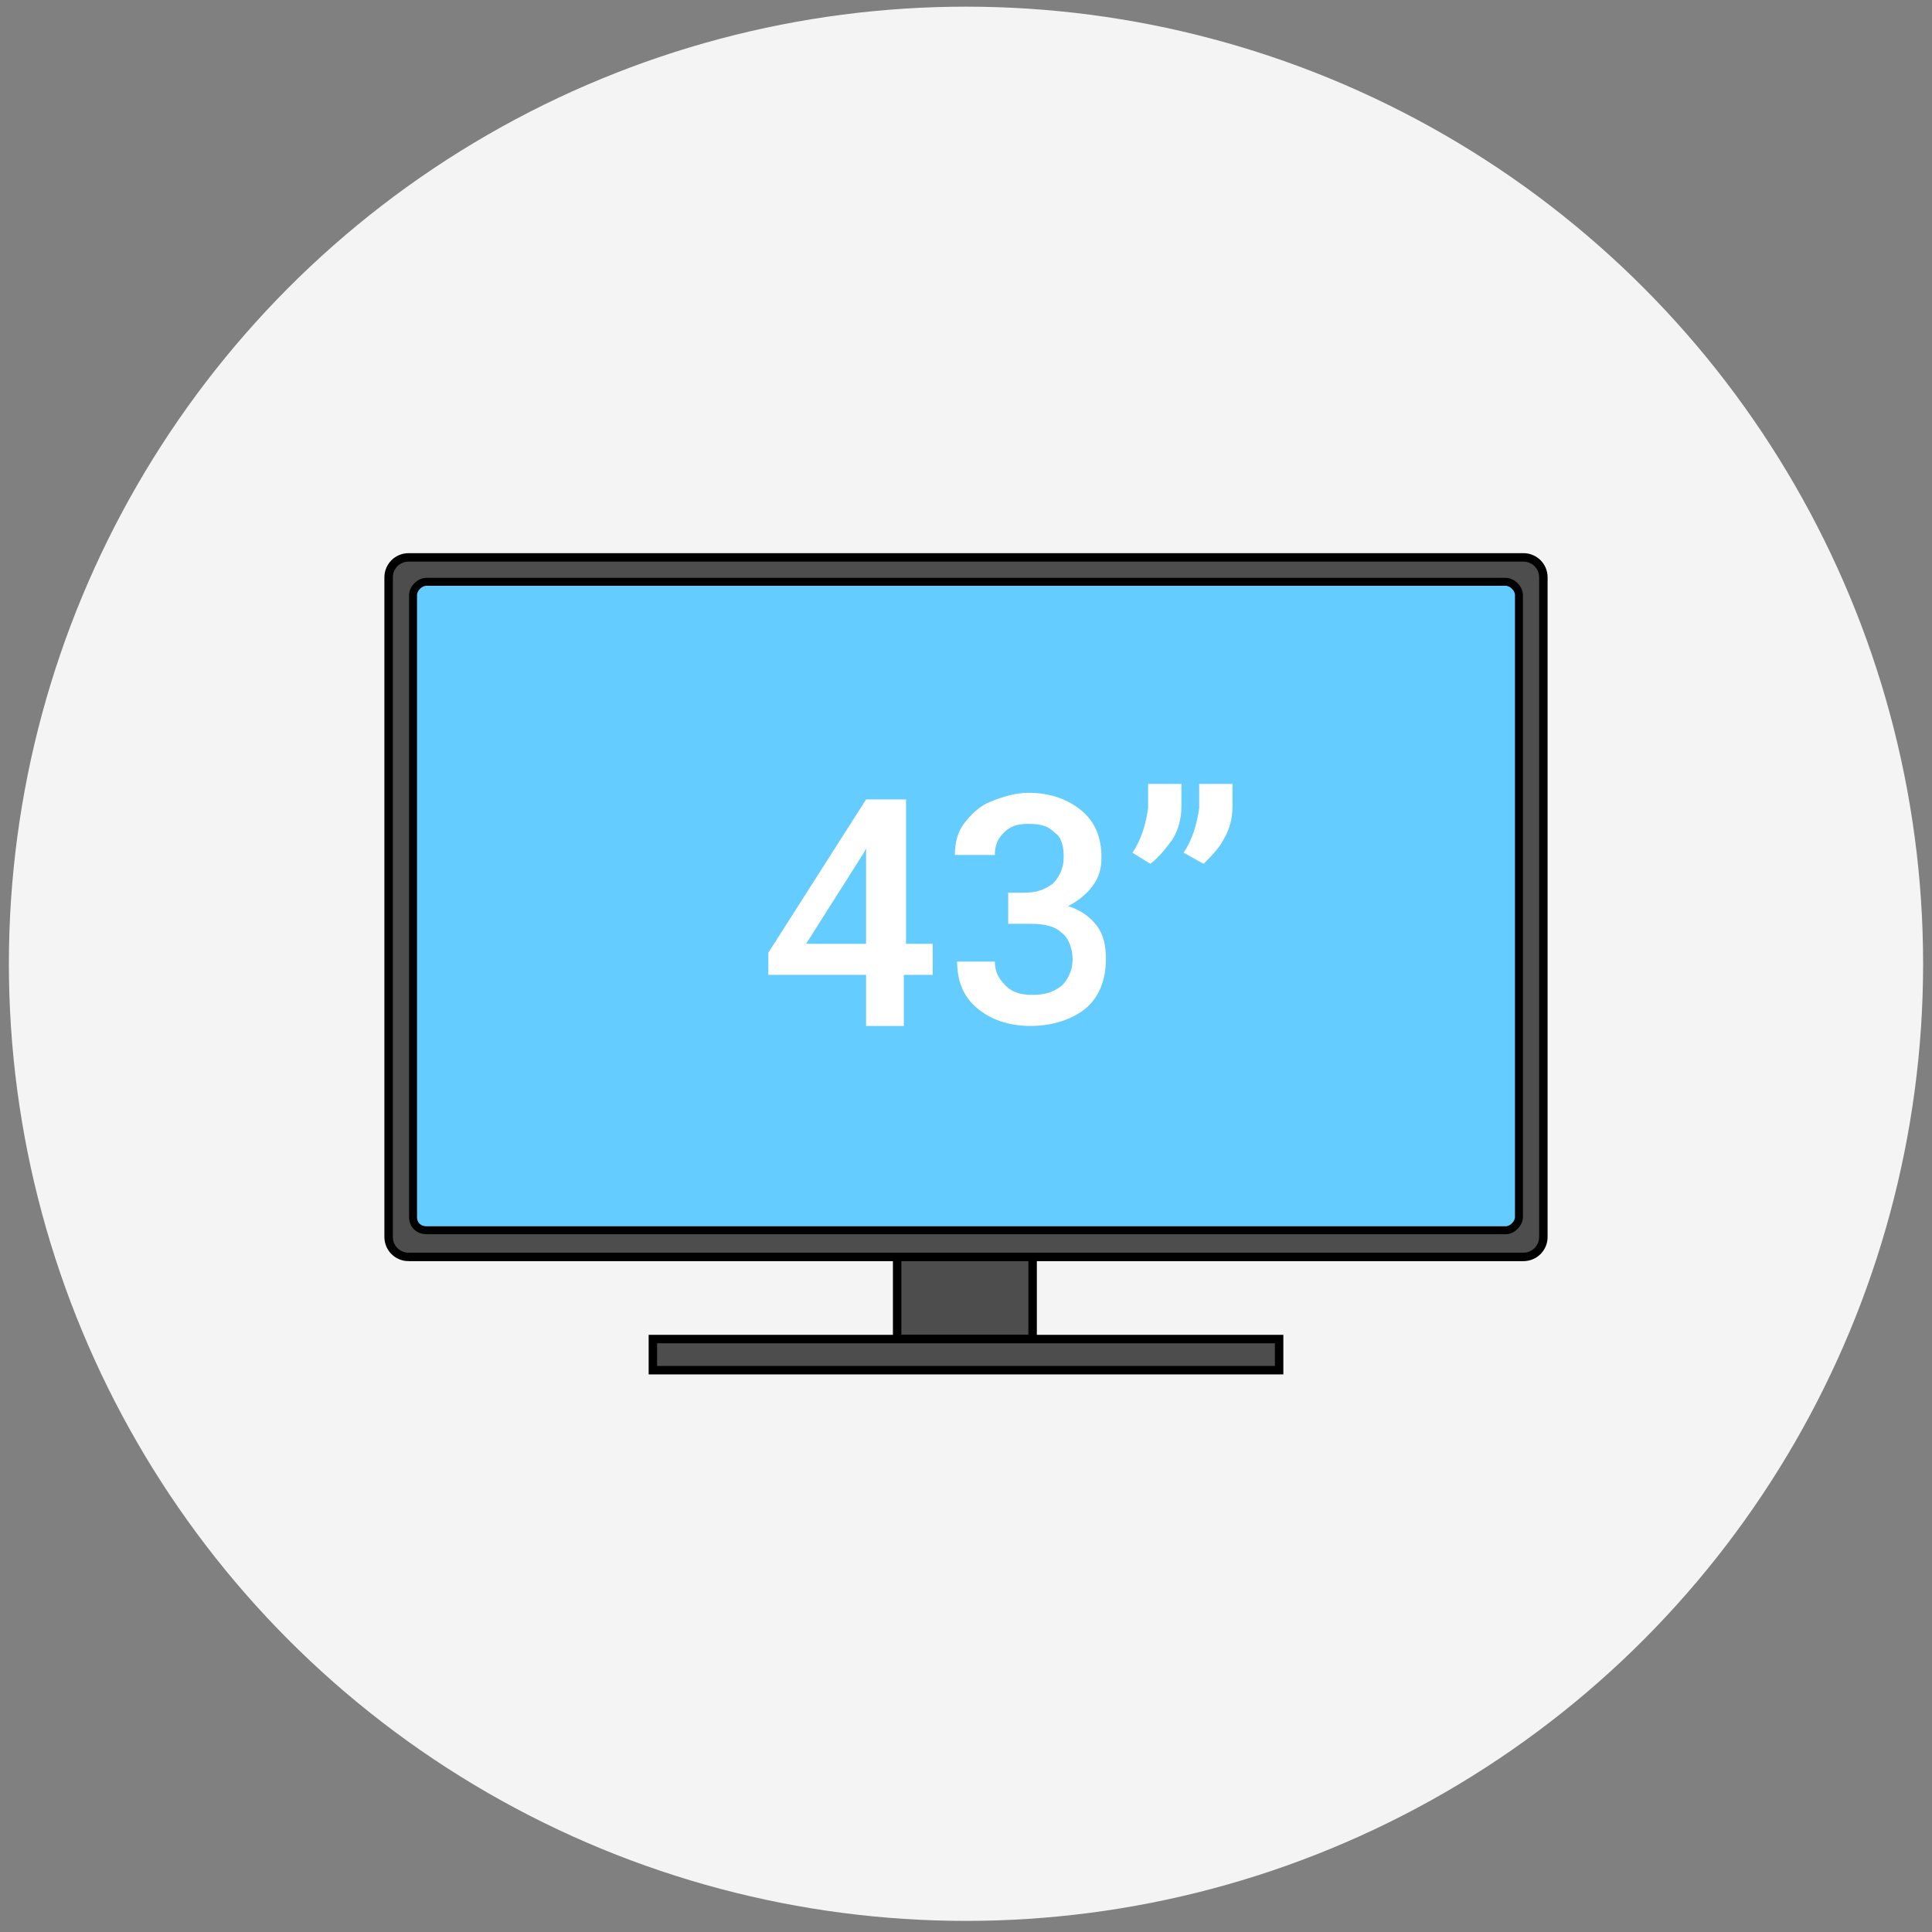
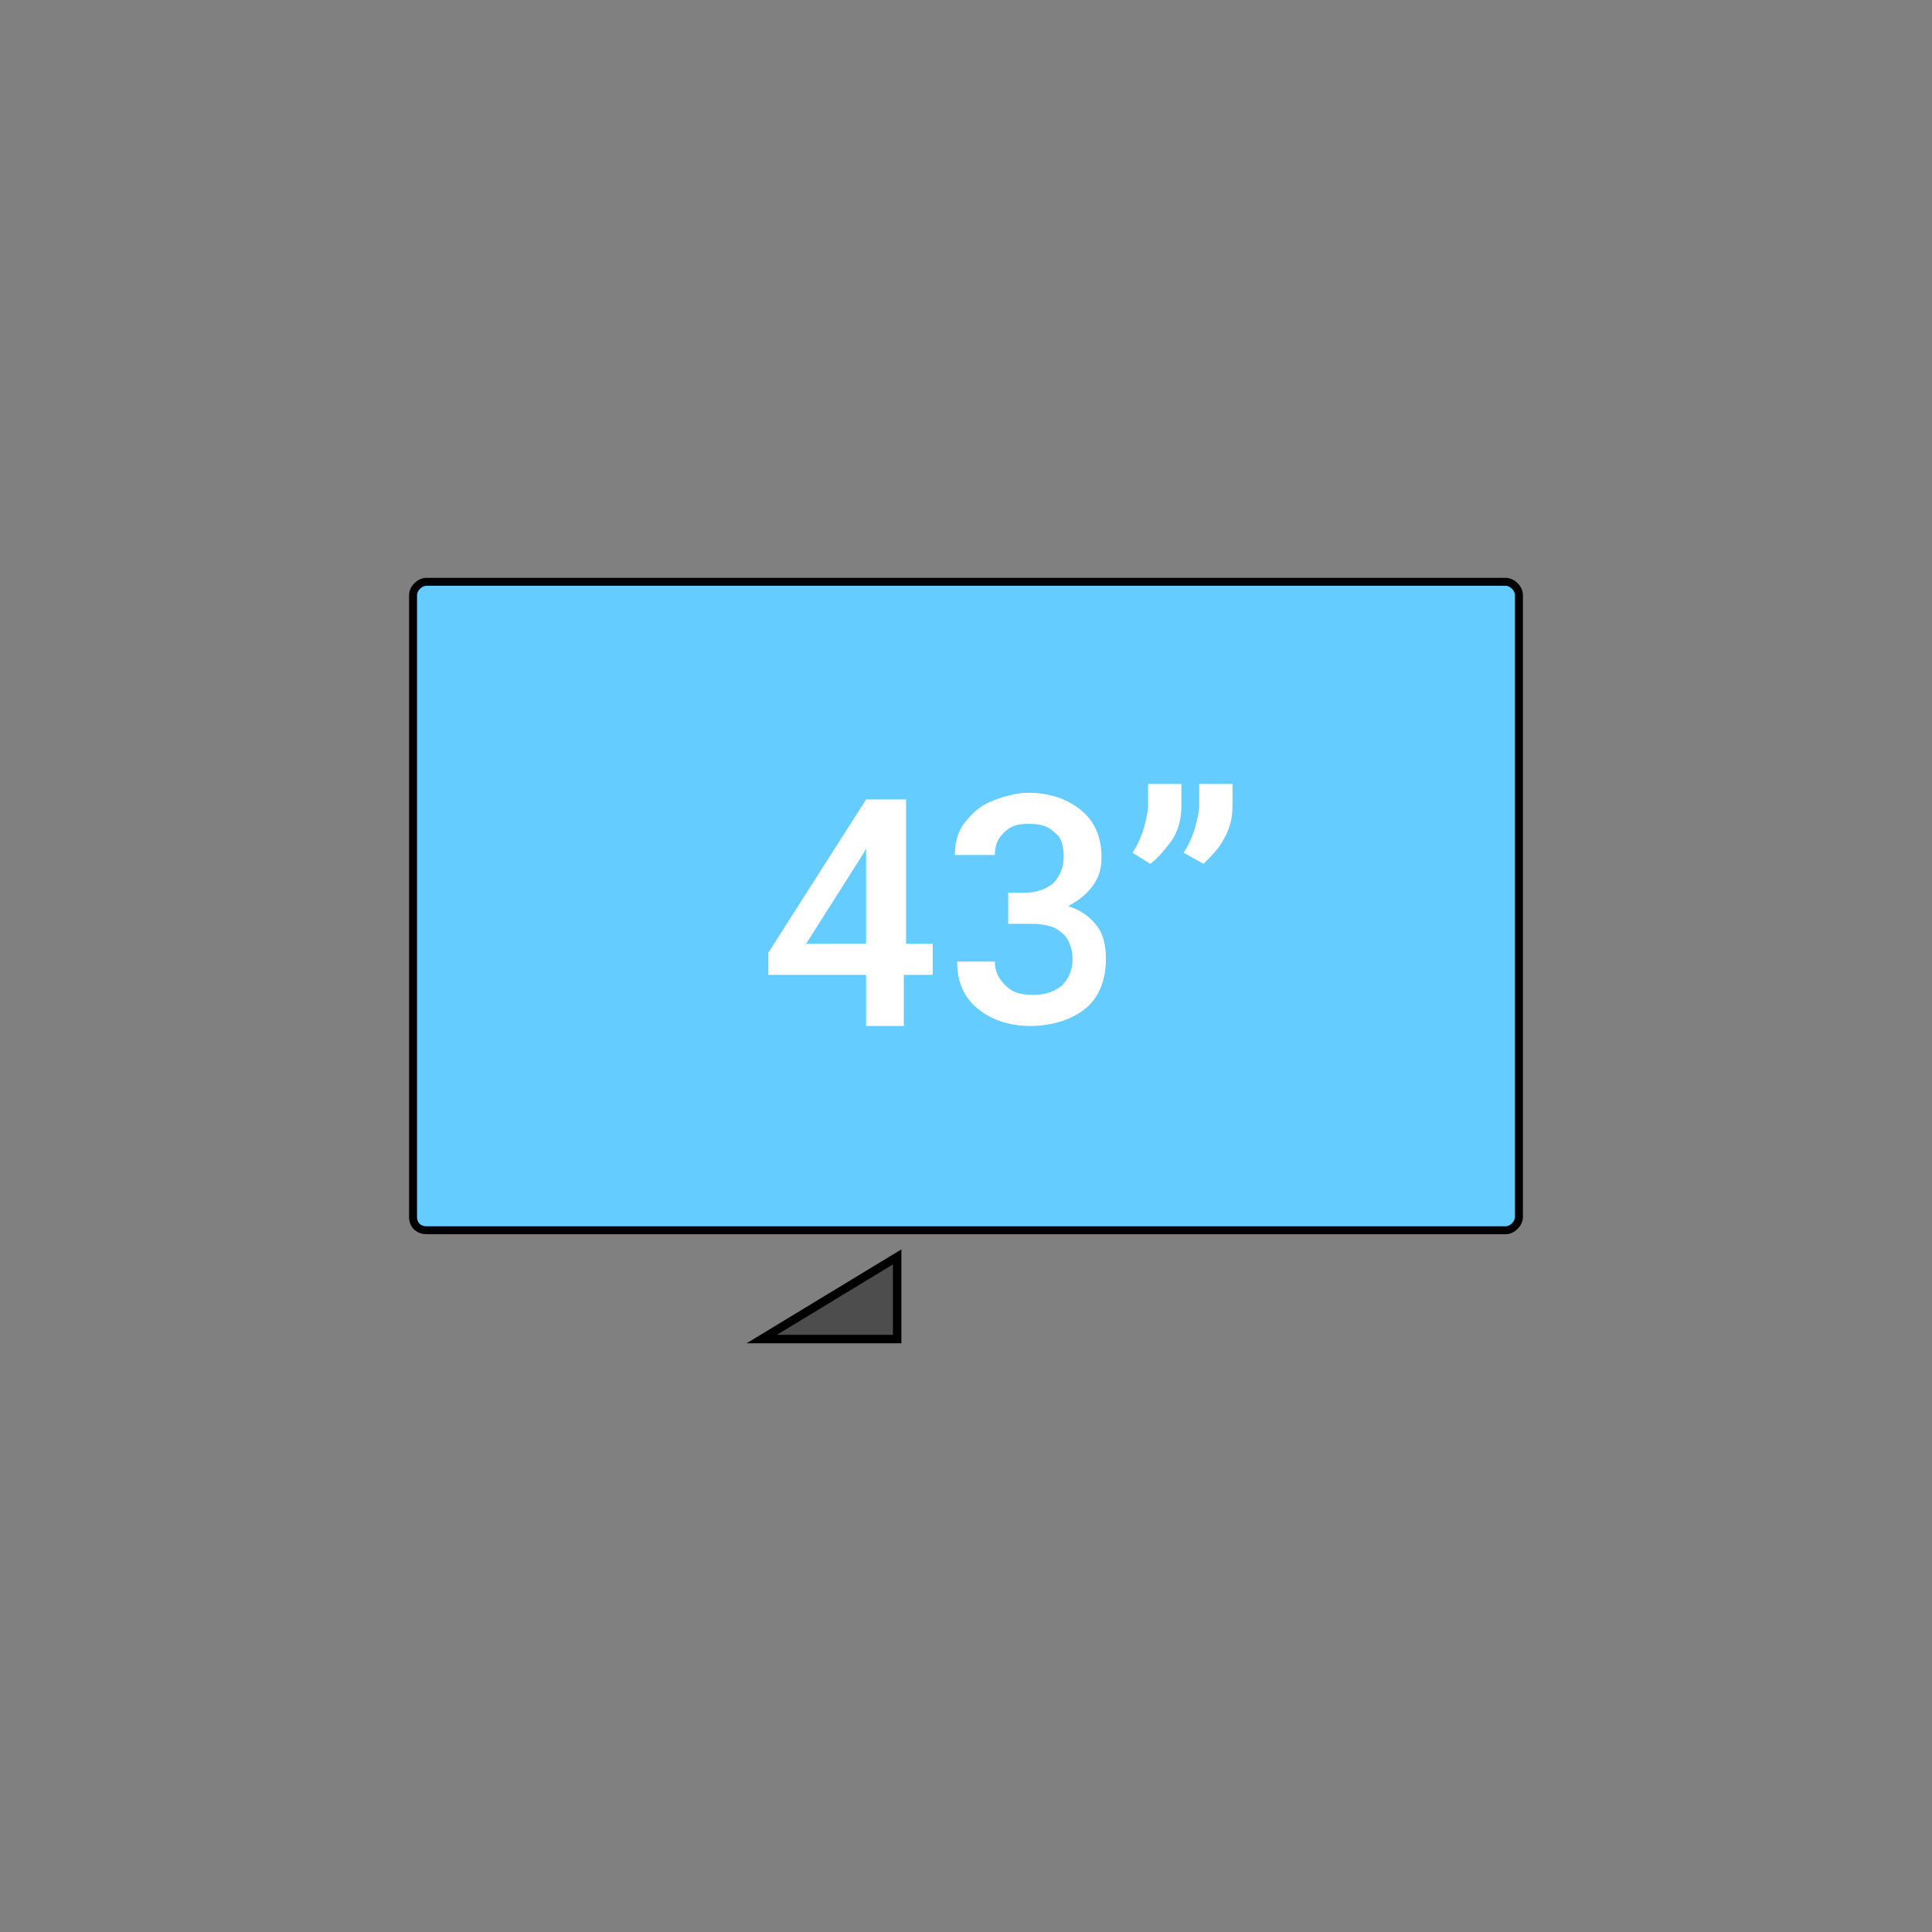
<svg xmlns="http://www.w3.org/2000/svg" version="1.1" id="Capa_1" x="0" y="0" viewBox="0 0 87 87" style="enable-background:new 0 0 87 87" xml:space="preserve">
  <rect x="0" y="0" width="87" height="87" fill="#808080" stroke="none" />
  <style>.st1{fill:#4d4d4d;stroke:#000;stroke-width:.381;stroke-miterlimit:10}.st3{fill:#fff}</style>
-   <circle cx="43.5" cy="43.4" r="43.1" style="fill:#f4f4f4" />
-   <path class="st1" d="M40.4 56.6h6.1v3.7h-6.1z" />
-   <path class="st1" d="M29.4 60.3h28.2v1.4H29.4zM18.4 56.6h50.2c.5 0 .9-.4.9-.9V26c0-.5-.4-.9-.9-.9H18.4c-.5 0-.9.4-.9.9v29.7c0 .5.4.9.9.9z" />
+   <path class="st1" d="M40.4 56.6v3.7h-6.1z" />
  <path d="M19.2 55.4h48.6c.3 0 .6-.3.6-.6v-28c0-.3-.3-.6-.6-.6H19.2c-.3 0-.6.3-.6.6v28c0 .4.3.6.6.6z" style="fill:#65ccff;stroke:#000;stroke-width:.358;stroke-miterlimit:10" />
  <path class="st3" d="M40.7 42.5H42v1.4h-1.3v2.3H39v-2.3h-4.4v-1L39 36h1.8v6.5zm-4.4 0H39v-4.3l-.1.2-2.6 4.1zM45.1 40.2h1c.5 0 .9-.1 1.3-.4.3-.3.5-.7.5-1.2s-.1-.9-.4-1.1c-.3-.3-.6-.4-1.2-.4-.5 0-.8.1-1.1.4-.3.3-.4.6-.4 1H43c0-.5.1-1 .4-1.4.3-.4.7-.8 1.2-1s1.1-.4 1.7-.4c1 0 1.8.3 2.4.8s.9 1.2.9 2.1c0 .5-.1.9-.4 1.3-.3.4-.7.7-1.1.9.6.2 1 .5 1.3.9.3.4.4.9.4 1.5 0 .9-.3 1.7-.9 2.2-.6.5-1.5.8-2.5.8s-1.8-.3-2.4-.8-.9-1.2-.9-2.1h1.7c0 .5.2.8.5 1.1s.7.4 1.2.4.9-.1 1.3-.4c.3-.3.5-.7.5-1.2s-.2-1-.5-1.2c-.3-.3-.8-.4-1.4-.4h-1v-1.4zM51.8 38.9l-.8-.5c.4-.6.6-1.3.7-2v-1.1h1.5v1c0 .5-.1 1-.4 1.5-.3.4-.6.8-1 1.1zm2.4 0-.9-.5c.4-.6.6-1.3.7-2v-1.1h1.5v1c0 .5-.1 1-.4 1.5-.2.4-.6.8-.9 1.1z" />
</svg>